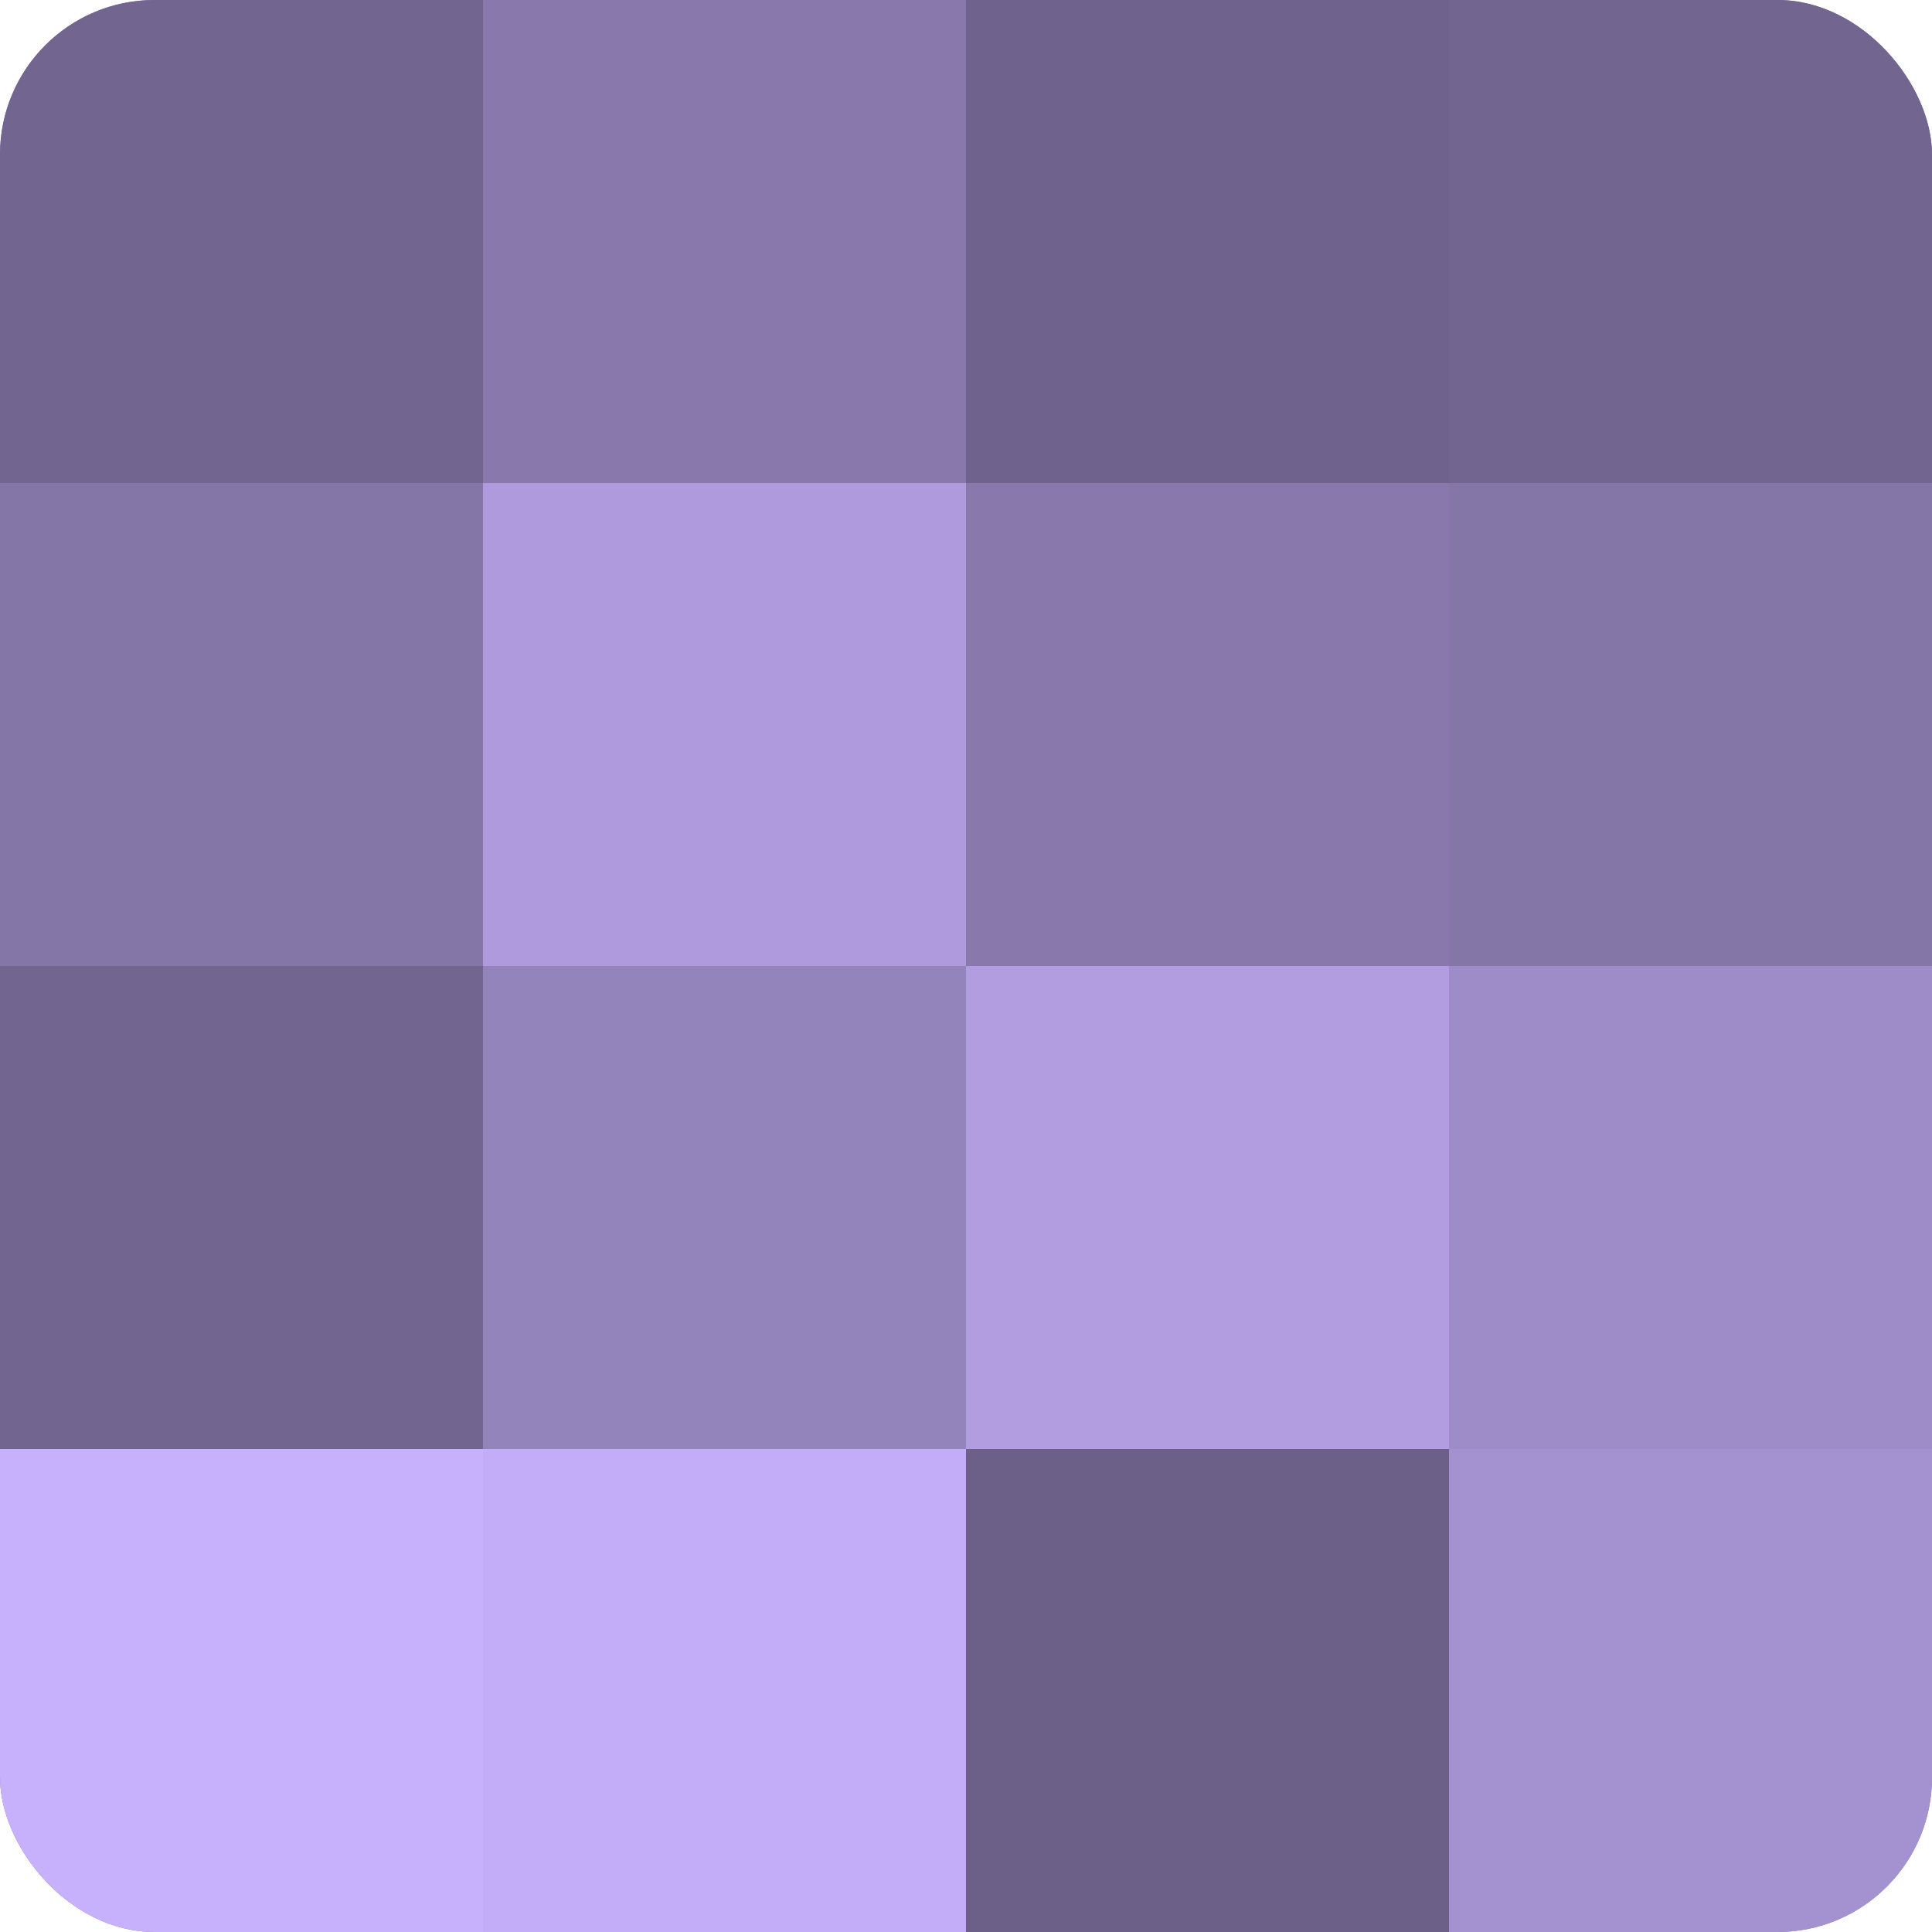
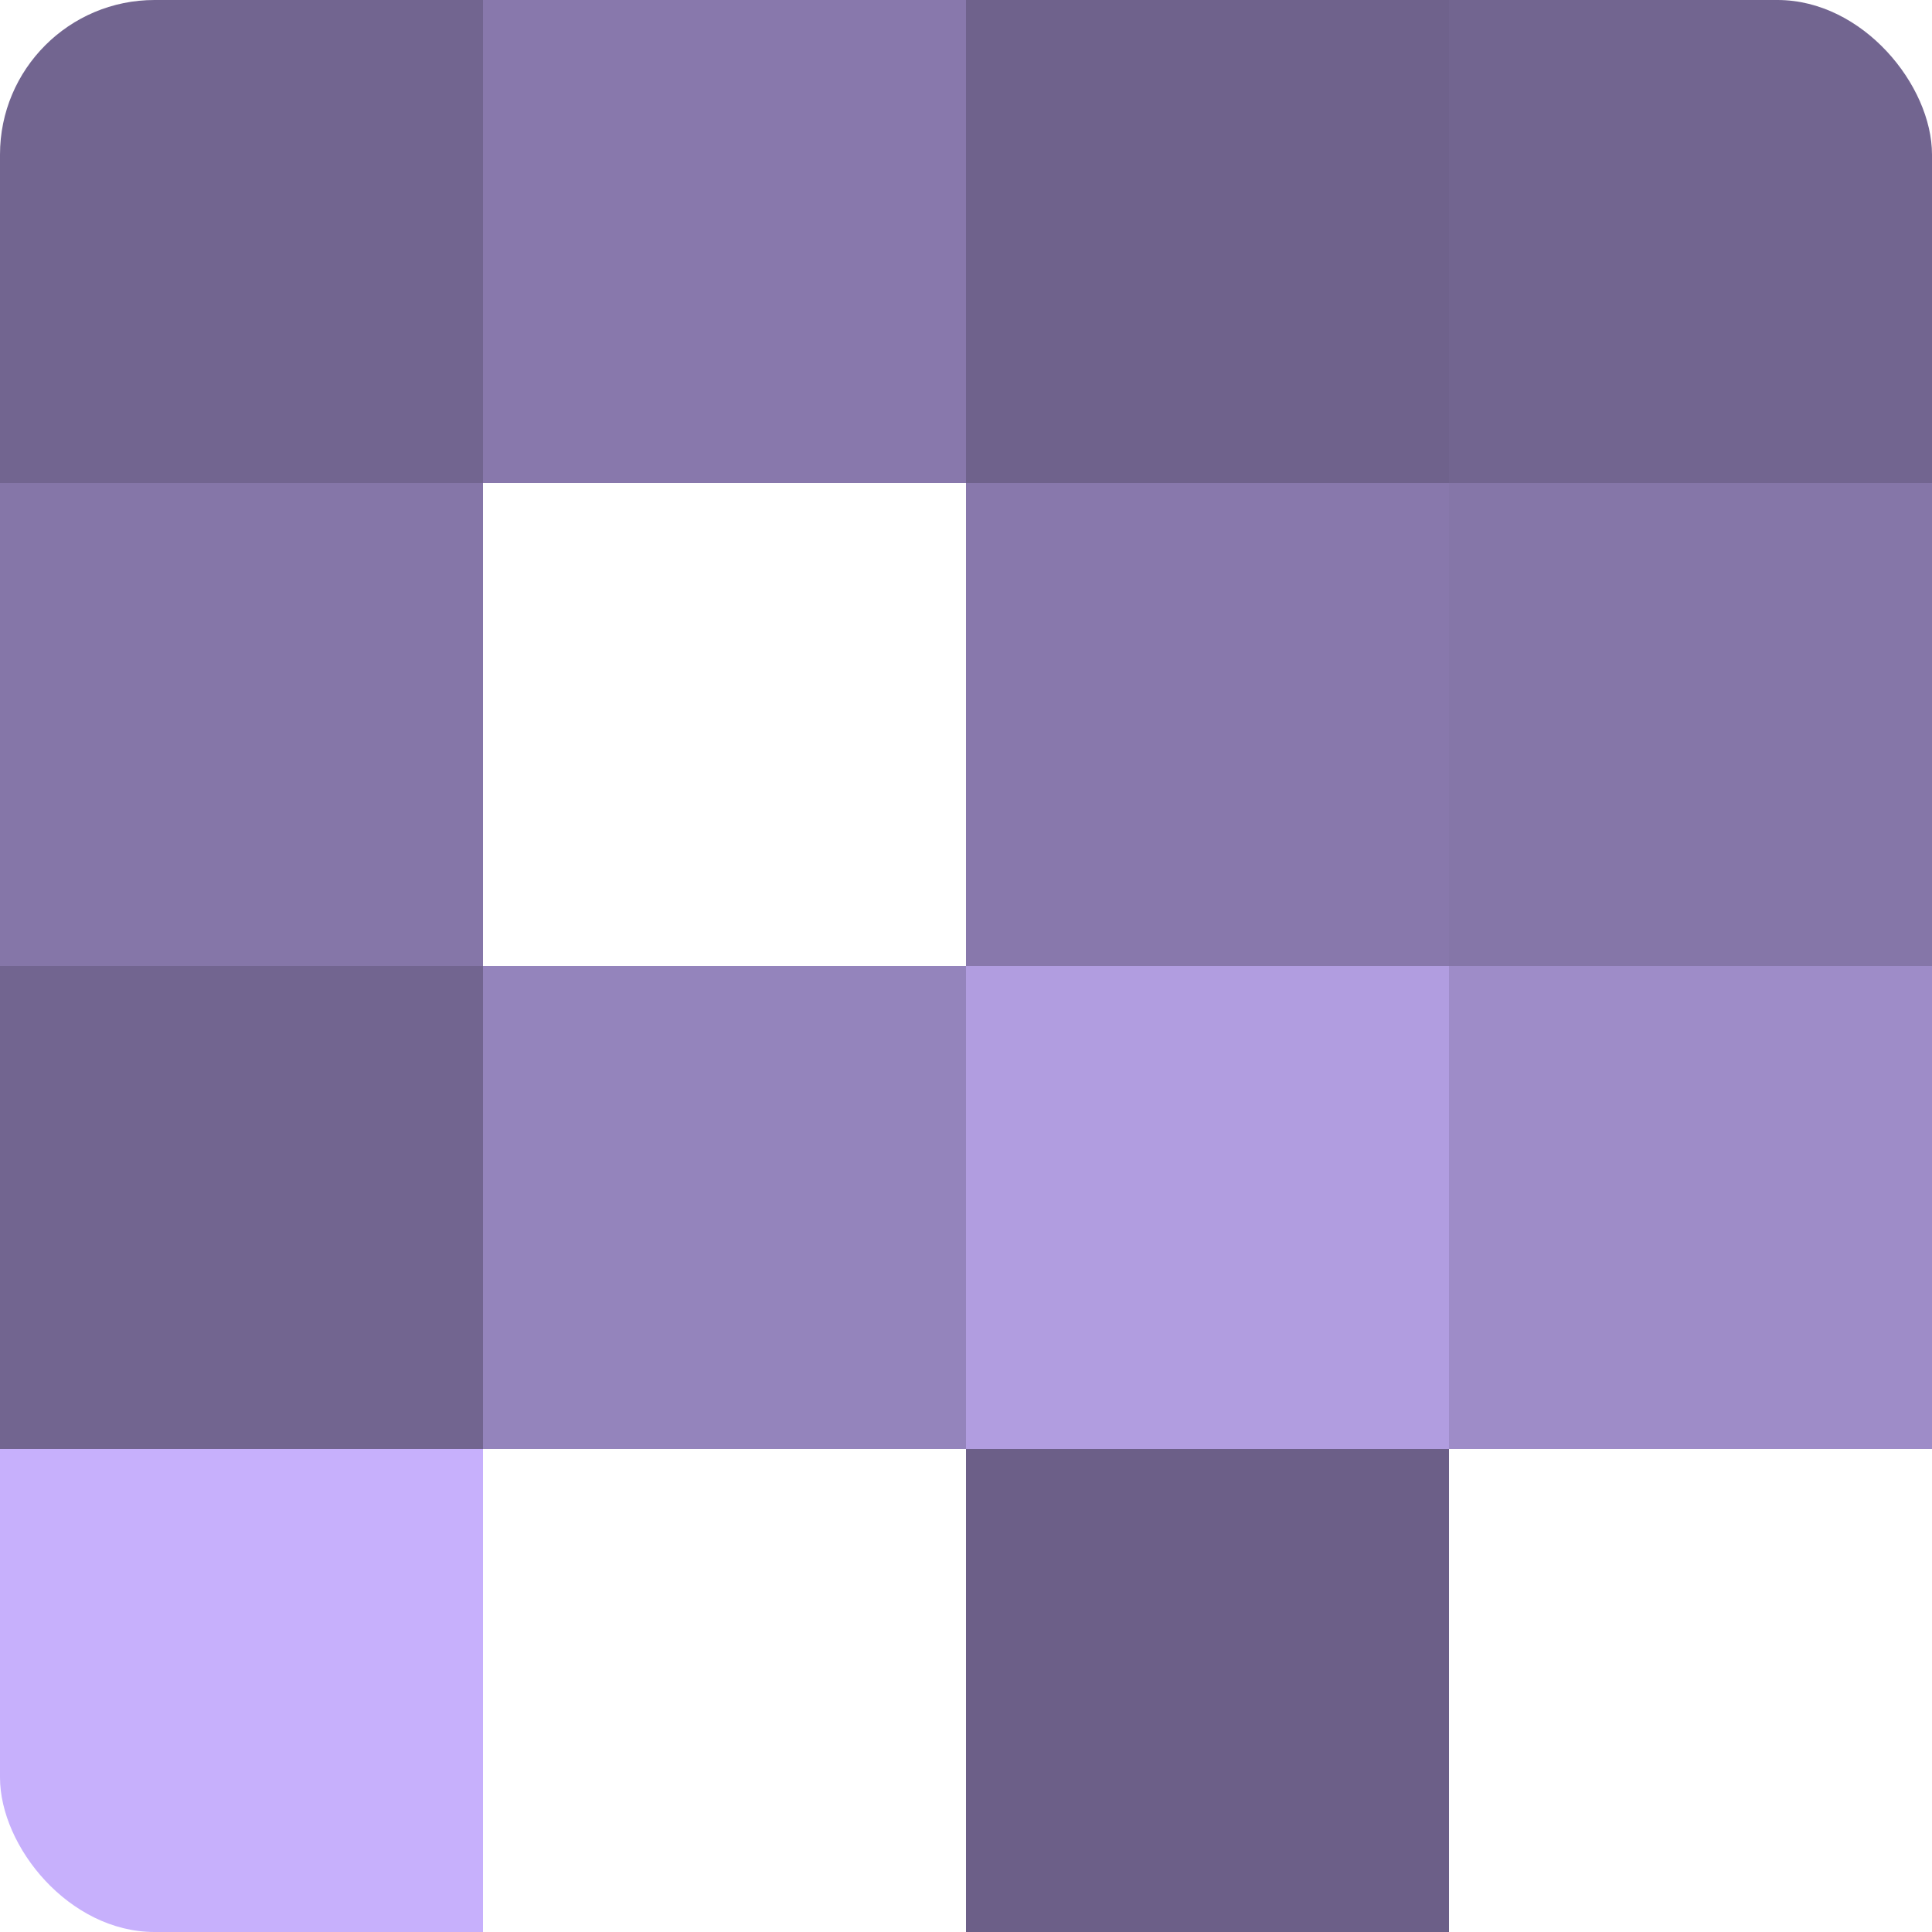
<svg xmlns="http://www.w3.org/2000/svg" width="80" height="80" viewBox="0 0 100 100" preserveAspectRatio="xMidYMid meet">
  <defs>
    <clipPath id="c" width="100" height="100">
      <rect width="100" height="100" rx="8" ry="8" />
    </clipPath>
  </defs>
  <g clip-path="url(#c)">
-     <rect width="100" height="100" fill="#7e70a0" />
    <rect width="25" height="25" fill="#726590" />
    <rect y="25" width="25" height="25" fill="#8576a8" />
    <rect y="50" width="25" height="25" fill="#726590" />
    <rect y="75" width="25" height="25" fill="#c7b0fc" />
    <rect x="25" width="25" height="25" fill="#8878ac" />
-     <rect x="25" y="25" width="25" height="25" fill="#ae9adc" />
    <rect x="25" y="50" width="25" height="25" fill="#9484bc" />
-     <rect x="25" y="75" width="25" height="25" fill="#c4adf8" />
    <rect x="50" width="25" height="25" fill="#6f628c" />
    <rect x="50" y="25" width="25" height="25" fill="#8878ac" />
    <rect x="50" y="50" width="25" height="25" fill="#b19de0" />
    <rect x="50" y="75" width="25" height="25" fill="#6c5f88" />
    <rect x="75" width="25" height="25" fill="#726590" />
    <rect x="75" y="25" width="25" height="25" fill="#8576a8" />
    <rect x="75" y="50" width="25" height="25" fill="#9e8cc8" />
-     <rect x="75" y="75" width="25" height="25" fill="#a492d0" />
  </g>
</svg>